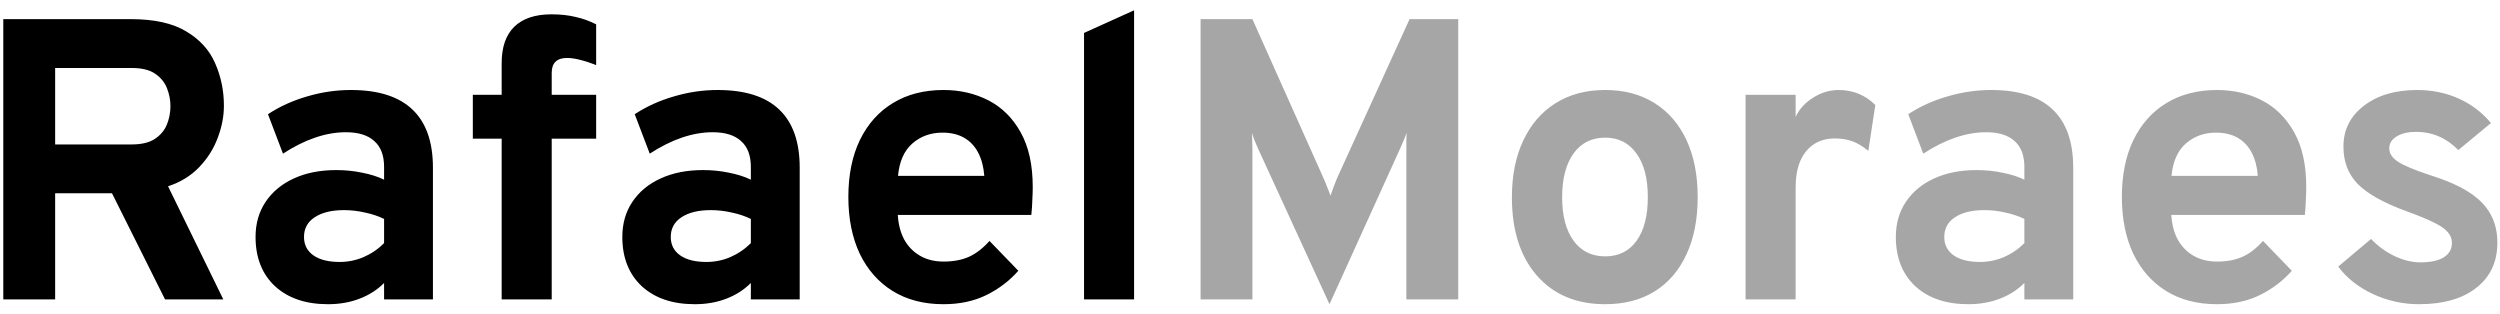
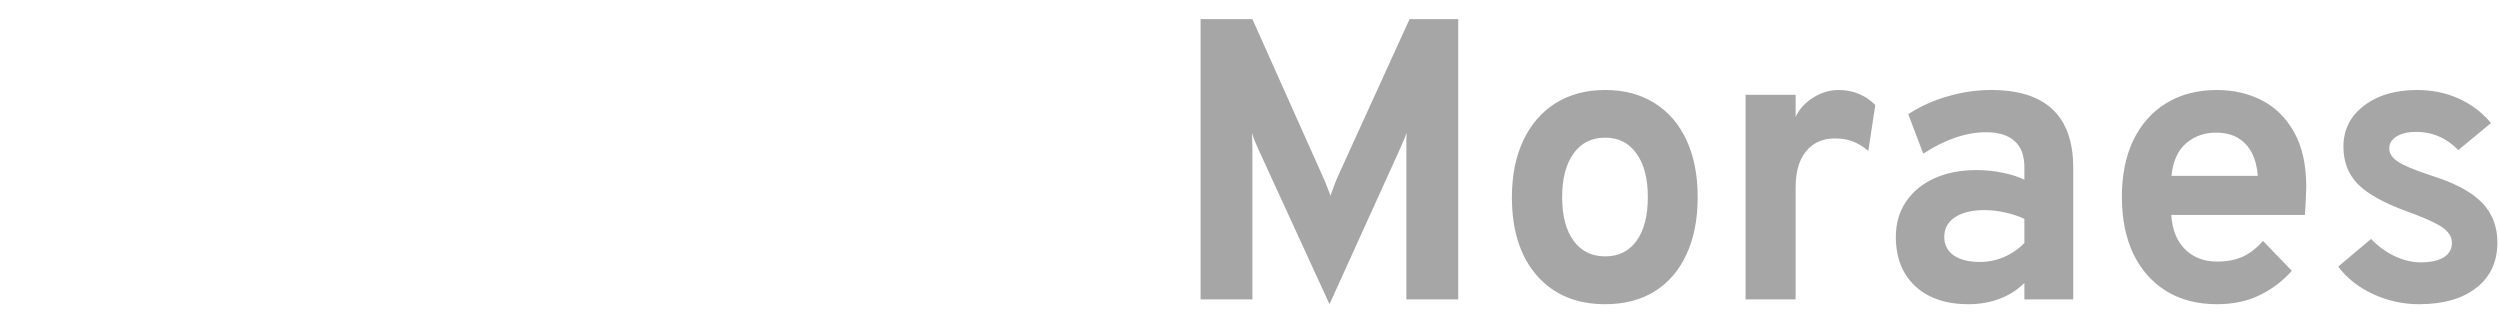
<svg xmlns="http://www.w3.org/2000/svg" width="167" height="21" viewBox="0 0 167 21" fill="none">
-   <path d="M0.22 20V1.278H8.739C10.299 1.278 11.529 1.55 12.43 2.093C13.339 2.628 13.985 3.337 14.369 4.22C14.761 5.102 14.957 6.052 14.957 7.068C14.957 7.772 14.819 8.486 14.543 9.208C14.275 9.93 13.865 10.581 13.312 11.16C12.759 11.74 12.064 12.168 11.226 12.444L14.917 20H11.025L7.482 12.912H3.684V20H0.22ZM3.684 9.649H8.792C9.443 9.649 9.956 9.529 10.33 9.288C10.713 9.038 10.985 8.718 11.146 8.325C11.306 7.933 11.386 7.518 11.386 7.082C11.386 6.689 11.311 6.297 11.159 5.905C11.008 5.512 10.745 5.187 10.37 4.928C9.996 4.67 9.47 4.541 8.792 4.541H3.684V9.649ZM21.912 20.321C20.423 20.321 19.242 19.92 18.368 19.117C17.503 18.306 17.071 17.209 17.071 15.828C17.071 14.936 17.294 14.156 17.74 13.487C18.195 12.81 18.823 12.288 19.625 11.923C20.437 11.548 21.382 11.361 22.46 11.361C23.058 11.361 23.633 11.419 24.186 11.535C24.747 11.642 25.238 11.798 25.657 12.003V11.147C25.657 10.38 25.438 9.805 25.001 9.422C24.573 9.03 23.941 8.833 23.102 8.833C22.434 8.833 21.747 8.954 21.043 9.195C20.339 9.435 19.625 9.792 18.903 10.264L17.9 7.63C18.685 7.113 19.558 6.716 20.521 6.44C21.484 6.154 22.456 6.012 23.437 6.012C25.273 6.012 26.646 6.449 27.556 7.322C28.465 8.187 28.92 9.48 28.92 11.2V20H25.657V18.903C25.193 19.367 24.64 19.719 23.998 19.96C23.365 20.201 22.67 20.321 21.912 20.321ZM22.688 17.499C23.241 17.499 23.771 17.392 24.279 17.178C24.796 16.955 25.256 16.643 25.657 16.242V14.624C25.273 14.437 24.845 14.294 24.373 14.196C23.909 14.089 23.446 14.036 22.982 14.036C22.153 14.036 21.498 14.196 21.016 14.517C20.544 14.829 20.307 15.266 20.307 15.828C20.307 16.354 20.517 16.764 20.936 17.058C21.355 17.352 21.939 17.499 22.688 17.499ZM33.511 20V9.261H31.585V6.333H33.511V4.22C33.511 3.15 33.791 2.339 34.353 1.786C34.924 1.233 35.748 0.957 36.827 0.957C37.433 0.957 37.973 1.015 38.445 1.131C38.927 1.237 39.386 1.402 39.823 1.625V4.353C39.457 4.202 39.109 4.086 38.779 4.006C38.45 3.917 38.147 3.872 37.87 3.872C37.531 3.872 37.277 3.957 37.108 4.126C36.938 4.287 36.854 4.536 36.854 4.875V6.333H39.823V9.261H36.854V20H33.511ZM46.412 20.321C44.923 20.321 43.742 19.92 42.868 19.117C42.004 18.306 41.571 17.209 41.571 15.828C41.571 14.936 41.794 14.156 42.24 13.487C42.694 12.81 43.323 12.288 44.125 11.923C44.937 11.548 45.882 11.361 46.961 11.361C47.558 11.361 48.133 11.419 48.686 11.535C49.247 11.642 49.738 11.798 50.157 12.003V11.147C50.157 10.38 49.938 9.805 49.501 9.422C49.074 9.03 48.441 8.833 47.602 8.833C46.934 8.833 46.247 8.954 45.543 9.195C44.839 9.435 44.125 9.792 43.403 10.264L42.4 7.63C43.185 7.113 44.059 6.716 45.021 6.44C45.984 6.154 46.956 6.012 47.937 6.012C49.773 6.012 51.146 6.449 52.056 7.322C52.965 8.187 53.42 9.48 53.42 11.2V20H50.157V18.903C49.693 19.367 49.14 19.719 48.498 19.96C47.865 20.201 47.17 20.321 46.412 20.321ZM47.188 17.499C47.741 17.499 48.271 17.392 48.779 17.178C49.296 16.955 49.755 16.643 50.157 16.242V14.624C49.773 14.437 49.345 14.294 48.873 14.196C48.409 14.089 47.946 14.036 47.482 14.036C46.653 14.036 45.998 14.196 45.516 14.517C45.044 14.829 44.807 15.266 44.807 15.828C44.807 16.354 45.017 16.764 45.436 17.058C45.855 17.352 46.439 17.499 47.188 17.499ZM63.022 20.321C61.712 20.321 60.579 20.027 59.626 19.438C58.681 18.85 57.949 18.021 57.432 16.951C56.924 15.872 56.67 14.606 56.67 13.153C56.67 11.682 56.929 10.412 57.446 9.342C57.972 8.272 58.707 7.452 59.652 6.881C60.606 6.301 61.73 6.012 63.022 6.012C64.128 6.012 65.131 6.244 66.031 6.707C66.932 7.171 67.649 7.884 68.184 8.847C68.719 9.801 68.987 11.018 68.987 12.498C68.987 12.729 68.978 13.015 68.96 13.354C68.951 13.683 68.929 14.018 68.893 14.357H59.973C60.009 14.981 60.151 15.529 60.401 16.001C60.66 16.465 61.012 16.826 61.458 17.085C61.903 17.343 62.429 17.473 63.036 17.473C63.687 17.473 64.253 17.366 64.734 17.151C65.216 16.929 65.67 16.576 66.098 16.095L68.024 18.088C67.435 18.756 66.727 19.296 65.897 19.706C65.068 20.116 64.11 20.321 63.022 20.321ZM59.987 11.749H65.75C65.706 11.151 65.572 10.639 65.349 10.211C65.126 9.774 64.814 9.44 64.413 9.208C64.012 8.976 63.526 8.86 62.955 8.86C62.171 8.86 61.502 9.101 60.949 9.582C60.397 10.064 60.076 10.786 59.987 11.749ZM72.414 20V2.2L75.757 0.689V20H72.414Z" fill="black" />
-   <path d="M88.81 20.321L84.022 9.89C83.96 9.756 83.893 9.6 83.822 9.422C83.75 9.244 83.688 9.065 83.634 8.887C83.643 9.03 83.648 9.199 83.648 9.395C83.657 9.591 83.661 9.765 83.661 9.917V20H80.198V1.278H83.661L88.409 11.896C88.498 12.092 88.578 12.288 88.649 12.484C88.73 12.671 88.805 12.868 88.877 13.073C88.948 12.868 89.019 12.667 89.091 12.471C89.162 12.275 89.238 12.083 89.318 11.896L94.159 1.278H97.409V20H93.945V9.89C93.945 9.729 93.945 9.551 93.945 9.355C93.954 9.159 93.959 8.998 93.959 8.874C93.905 9.034 93.838 9.208 93.758 9.395C93.687 9.573 93.615 9.738 93.544 9.89L88.81 20.321ZM107.227 20.321C105.301 20.321 103.781 19.683 102.666 18.409C101.552 17.134 100.995 15.391 100.995 13.18C100.995 11.718 101.249 10.452 101.757 9.382C102.265 8.303 102.983 7.474 103.91 6.894C104.846 6.306 105.952 6.012 107.227 6.012C108.493 6.012 109.589 6.301 110.516 6.881C111.444 7.46 112.157 8.285 112.656 9.355C113.155 10.425 113.405 11.695 113.405 13.166C113.405 14.646 113.155 15.921 112.656 16.991C112.166 18.061 111.457 18.886 110.53 19.465C109.602 20.036 108.501 20.321 107.227 20.321ZM107.227 17.125C108.127 17.125 108.827 16.777 109.326 16.082C109.825 15.386 110.075 14.415 110.075 13.166C110.075 11.918 109.821 10.946 109.313 10.251C108.813 9.547 108.118 9.195 107.227 9.195C106.326 9.195 105.622 9.547 105.114 10.251C104.605 10.955 104.351 11.931 104.351 13.18C104.351 14.41 104.605 15.377 105.114 16.082C105.622 16.777 106.326 17.125 107.227 17.125ZM116.605 20V6.333H119.948V7.804C120.198 7.278 120.59 6.85 121.125 6.52C121.66 6.181 122.222 6.012 122.81 6.012C123.782 6.012 124.602 6.346 125.271 7.015L124.803 10.077C124.437 9.774 124.08 9.56 123.733 9.435C123.385 9.31 123.002 9.248 122.583 9.248C122.03 9.248 121.557 9.377 121.165 9.636C120.773 9.894 120.47 10.269 120.256 10.759C120.051 11.249 119.948 11.838 119.948 12.524V20H116.605ZM131.483 20.321C129.994 20.321 128.813 19.92 127.939 19.117C127.074 18.306 126.642 17.209 126.642 15.828C126.642 14.936 126.865 14.156 127.311 13.487C127.765 12.81 128.394 12.288 129.196 11.923C130.008 11.548 130.953 11.361 132.031 11.361C132.629 11.361 133.204 11.419 133.757 11.535C134.318 11.642 134.809 11.798 135.228 12.003V11.147C135.228 10.38 135.009 9.805 134.572 9.422C134.144 9.03 133.511 8.833 132.673 8.833C132.005 8.833 131.318 8.954 130.614 9.195C129.91 9.435 129.196 9.792 128.474 10.264L127.471 7.63C128.256 7.113 129.129 6.716 130.092 6.44C131.055 6.154 132.027 6.012 133.008 6.012C134.844 6.012 136.217 6.449 137.127 7.322C138.036 8.187 138.491 9.48 138.491 11.2V20H135.228V18.903C134.764 19.367 134.211 19.719 133.569 19.96C132.936 20.201 132.241 20.321 131.483 20.321ZM132.259 17.499C132.811 17.499 133.342 17.392 133.85 17.178C134.367 16.955 134.826 16.643 135.228 16.242V14.624C134.844 14.437 134.416 14.294 133.944 14.196C133.48 14.089 133.017 14.036 132.553 14.036C131.724 14.036 131.069 14.196 130.587 14.517C130.115 14.829 129.878 15.266 129.878 15.828C129.878 16.354 130.088 16.764 130.507 17.058C130.926 17.352 131.51 17.499 132.259 17.499ZM148.093 20.321C146.783 20.321 145.65 20.027 144.696 19.438C143.751 18.85 143.02 18.021 142.503 16.951C141.995 15.872 141.741 14.606 141.741 13.153C141.741 11.682 141.999 10.412 142.517 9.342C143.043 8.272 143.778 7.452 144.723 6.881C145.677 6.301 146.8 6.012 148.093 6.012C149.199 6.012 150.202 6.244 151.102 6.707C152.003 7.171 152.72 7.884 153.255 8.847C153.79 9.801 154.058 11.018 154.058 12.498C154.058 12.729 154.049 13.015 154.031 13.354C154.022 13.683 154 14.018 153.964 14.357H145.044C145.08 14.981 145.222 15.529 145.472 16.001C145.731 16.465 146.083 16.826 146.529 17.085C146.974 17.343 147.5 17.473 148.107 17.473C148.757 17.473 149.323 17.366 149.805 17.151C150.286 16.929 150.741 16.576 151.169 16.095L153.095 18.088C152.506 18.756 151.798 19.296 150.968 19.706C150.139 20.116 149.181 20.321 148.093 20.321ZM145.057 11.749H150.821C150.777 11.151 150.643 10.639 150.42 10.211C150.197 9.774 149.885 9.44 149.484 9.208C149.083 8.976 148.597 8.86 148.026 8.86C147.242 8.86 146.573 9.101 146.02 9.582C145.468 10.064 145.147 10.786 145.057 11.749ZM161.583 20.321C160.513 20.321 159.488 20.094 158.507 19.639C157.535 19.184 156.764 18.573 156.193 17.807L158.387 15.961C158.841 16.443 159.367 16.826 159.965 17.111C160.562 17.388 161.132 17.526 161.676 17.526C162.354 17.526 162.875 17.415 163.241 17.192C163.606 16.96 163.789 16.639 163.789 16.229C163.789 15.961 163.7 15.725 163.522 15.52C163.352 15.306 163.049 15.092 162.612 14.878C162.176 14.655 161.56 14.401 160.767 14.116C159.233 13.554 158.146 12.948 157.504 12.297C156.862 11.637 156.541 10.804 156.541 9.796C156.541 8.673 156.996 7.764 157.905 7.068C158.814 6.364 160 6.012 161.462 6.012C162.461 6.012 163.379 6.199 164.217 6.573C165.064 6.948 165.791 7.496 166.397 8.218L164.217 10.024C163.415 9.212 162.479 8.807 161.409 8.807C160.865 8.807 160.428 8.909 160.098 9.114C159.768 9.31 159.603 9.578 159.603 9.917C159.603 10.246 159.795 10.541 160.179 10.799C160.571 11.058 161.297 11.361 162.358 11.709C163.41 12.039 164.262 12.413 164.913 12.832C165.572 13.251 166.054 13.737 166.357 14.29C166.669 14.842 166.825 15.48 166.825 16.202C166.825 17.486 166.357 18.493 165.421 19.224C164.494 19.955 163.214 20.321 161.583 20.321Z" fill="#A6A6A6" />
+   <path d="M88.81 20.321L84.022 9.89C83.96 9.756 83.893 9.6 83.822 9.422C83.75 9.244 83.688 9.065 83.634 8.887C83.643 9.03 83.648 9.199 83.648 9.395C83.657 9.591 83.661 9.765 83.661 9.917V20H80.198V1.278H83.661L88.409 11.896C88.498 12.092 88.578 12.288 88.649 12.484C88.73 12.671 88.805 12.868 88.877 13.073C88.948 12.868 89.019 12.667 89.091 12.471C89.162 12.275 89.238 12.083 89.318 11.896L94.159 1.278H97.409V20H93.945V9.89C93.945 9.729 93.945 9.551 93.945 9.355C93.954 9.159 93.959 8.998 93.959 8.874C93.905 9.034 93.838 9.208 93.758 9.395C93.687 9.573 93.615 9.738 93.544 9.89L88.81 20.321ZM107.227 20.321C105.301 20.321 103.781 19.683 102.666 18.409C101.552 17.134 100.995 15.391 100.995 13.18C100.995 11.718 101.249 10.452 101.757 9.382C102.265 8.303 102.983 7.474 103.91 6.894C104.846 6.306 105.952 6.012 107.227 6.012C108.493 6.012 109.589 6.301 110.516 6.881C111.444 7.46 112.157 8.285 112.656 9.355C113.155 10.425 113.405 11.695 113.405 13.166C113.405 14.646 113.155 15.921 112.656 16.991C112.166 18.061 111.457 18.886 110.53 19.465C109.602 20.036 108.501 20.321 107.227 20.321ZM107.227 17.125C108.127 17.125 108.827 16.777 109.326 16.082C109.825 15.386 110.075 14.415 110.075 13.166C110.075 11.918 109.821 10.946 109.313 10.251C108.813 9.547 108.118 9.195 107.227 9.195C106.326 9.195 105.622 9.547 105.114 10.251C104.605 10.955 104.351 11.931 104.351 13.18C104.351 14.41 104.605 15.377 105.114 16.082C105.622 16.777 106.326 17.125 107.227 17.125ZM116.605 20V6.333H119.948V7.804C120.198 7.278 120.59 6.85 121.125 6.52C121.66 6.181 122.222 6.012 122.81 6.012C123.782 6.012 124.602 6.346 125.271 7.015L124.803 10.077C124.437 9.774 124.08 9.56 123.733 9.435C123.385 9.31 123.002 9.248 122.583 9.248C122.03 9.248 121.557 9.377 121.165 9.636C120.773 9.894 120.47 10.269 120.256 10.759C120.051 11.249 119.948 11.838 119.948 12.524V20H116.605ZM131.483 20.321C129.994 20.321 128.813 19.92 127.939 19.117C127.074 18.306 126.642 17.209 126.642 15.828C126.642 14.936 126.865 14.156 127.311 13.487C127.765 12.81 128.394 12.288 129.196 11.923C130.008 11.548 130.953 11.361 132.031 11.361C132.629 11.361 133.204 11.419 133.757 11.535C134.318 11.642 134.809 11.798 135.228 12.003V11.147C135.228 10.38 135.009 9.805 134.572 9.422C134.144 9.03 133.511 8.833 132.673 8.833C132.005 8.833 131.318 8.954 130.614 9.195C129.91 9.435 129.196 9.792 128.474 10.264L127.471 7.63C128.256 7.113 129.129 6.716 130.092 6.44C131.055 6.154 132.027 6.012 133.008 6.012C134.844 6.012 136.217 6.449 137.127 7.322C138.036 8.187 138.491 9.48 138.491 11.2V20H135.228V18.903C134.764 19.367 134.211 19.719 133.569 19.96C132.936 20.201 132.241 20.321 131.483 20.321ZM132.259 17.499C132.811 17.499 133.342 17.392 133.85 17.178C134.367 16.955 134.826 16.643 135.228 16.242V14.624C134.844 14.437 134.416 14.294 133.944 14.196C133.48 14.089 133.017 14.036 132.553 14.036C131.724 14.036 131.069 14.196 130.587 14.517C130.115 14.829 129.878 15.266 129.878 15.828C129.878 16.354 130.088 16.764 130.507 17.058C130.926 17.352 131.51 17.499 132.259 17.499ZM148.093 20.321C146.783 20.321 145.65 20.027 144.696 19.438C143.751 18.85 143.02 18.021 142.503 16.951C141.995 15.872 141.741 14.606 141.741 13.153C141.741 11.682 141.999 10.412 142.517 9.342C143.043 8.272 143.778 7.452 144.723 6.881C145.677 6.301 146.8 6.012 148.093 6.012C149.199 6.012 150.202 6.244 151.102 6.707C152.003 7.171 152.72 7.884 153.255 8.847C153.79 9.801 154.058 11.018 154.058 12.498C154.022 13.683 154 14.018 153.964 14.357H145.044C145.08 14.981 145.222 15.529 145.472 16.001C145.731 16.465 146.083 16.826 146.529 17.085C146.974 17.343 147.5 17.473 148.107 17.473C148.757 17.473 149.323 17.366 149.805 17.151C150.286 16.929 150.741 16.576 151.169 16.095L153.095 18.088C152.506 18.756 151.798 19.296 150.968 19.706C150.139 20.116 149.181 20.321 148.093 20.321ZM145.057 11.749H150.821C150.777 11.151 150.643 10.639 150.42 10.211C150.197 9.774 149.885 9.44 149.484 9.208C149.083 8.976 148.597 8.86 148.026 8.86C147.242 8.86 146.573 9.101 146.02 9.582C145.468 10.064 145.147 10.786 145.057 11.749ZM161.583 20.321C160.513 20.321 159.488 20.094 158.507 19.639C157.535 19.184 156.764 18.573 156.193 17.807L158.387 15.961C158.841 16.443 159.367 16.826 159.965 17.111C160.562 17.388 161.132 17.526 161.676 17.526C162.354 17.526 162.875 17.415 163.241 17.192C163.606 16.96 163.789 16.639 163.789 16.229C163.789 15.961 163.7 15.725 163.522 15.52C163.352 15.306 163.049 15.092 162.612 14.878C162.176 14.655 161.56 14.401 160.767 14.116C159.233 13.554 158.146 12.948 157.504 12.297C156.862 11.637 156.541 10.804 156.541 9.796C156.541 8.673 156.996 7.764 157.905 7.068C158.814 6.364 160 6.012 161.462 6.012C162.461 6.012 163.379 6.199 164.217 6.573C165.064 6.948 165.791 7.496 166.397 8.218L164.217 10.024C163.415 9.212 162.479 8.807 161.409 8.807C160.865 8.807 160.428 8.909 160.098 9.114C159.768 9.31 159.603 9.578 159.603 9.917C159.603 10.246 159.795 10.541 160.179 10.799C160.571 11.058 161.297 11.361 162.358 11.709C163.41 12.039 164.262 12.413 164.913 12.832C165.572 13.251 166.054 13.737 166.357 14.29C166.669 14.842 166.825 15.48 166.825 16.202C166.825 17.486 166.357 18.493 165.421 19.224C164.494 19.955 163.214 20.321 161.583 20.321Z" fill="#A6A6A6" />
</svg>